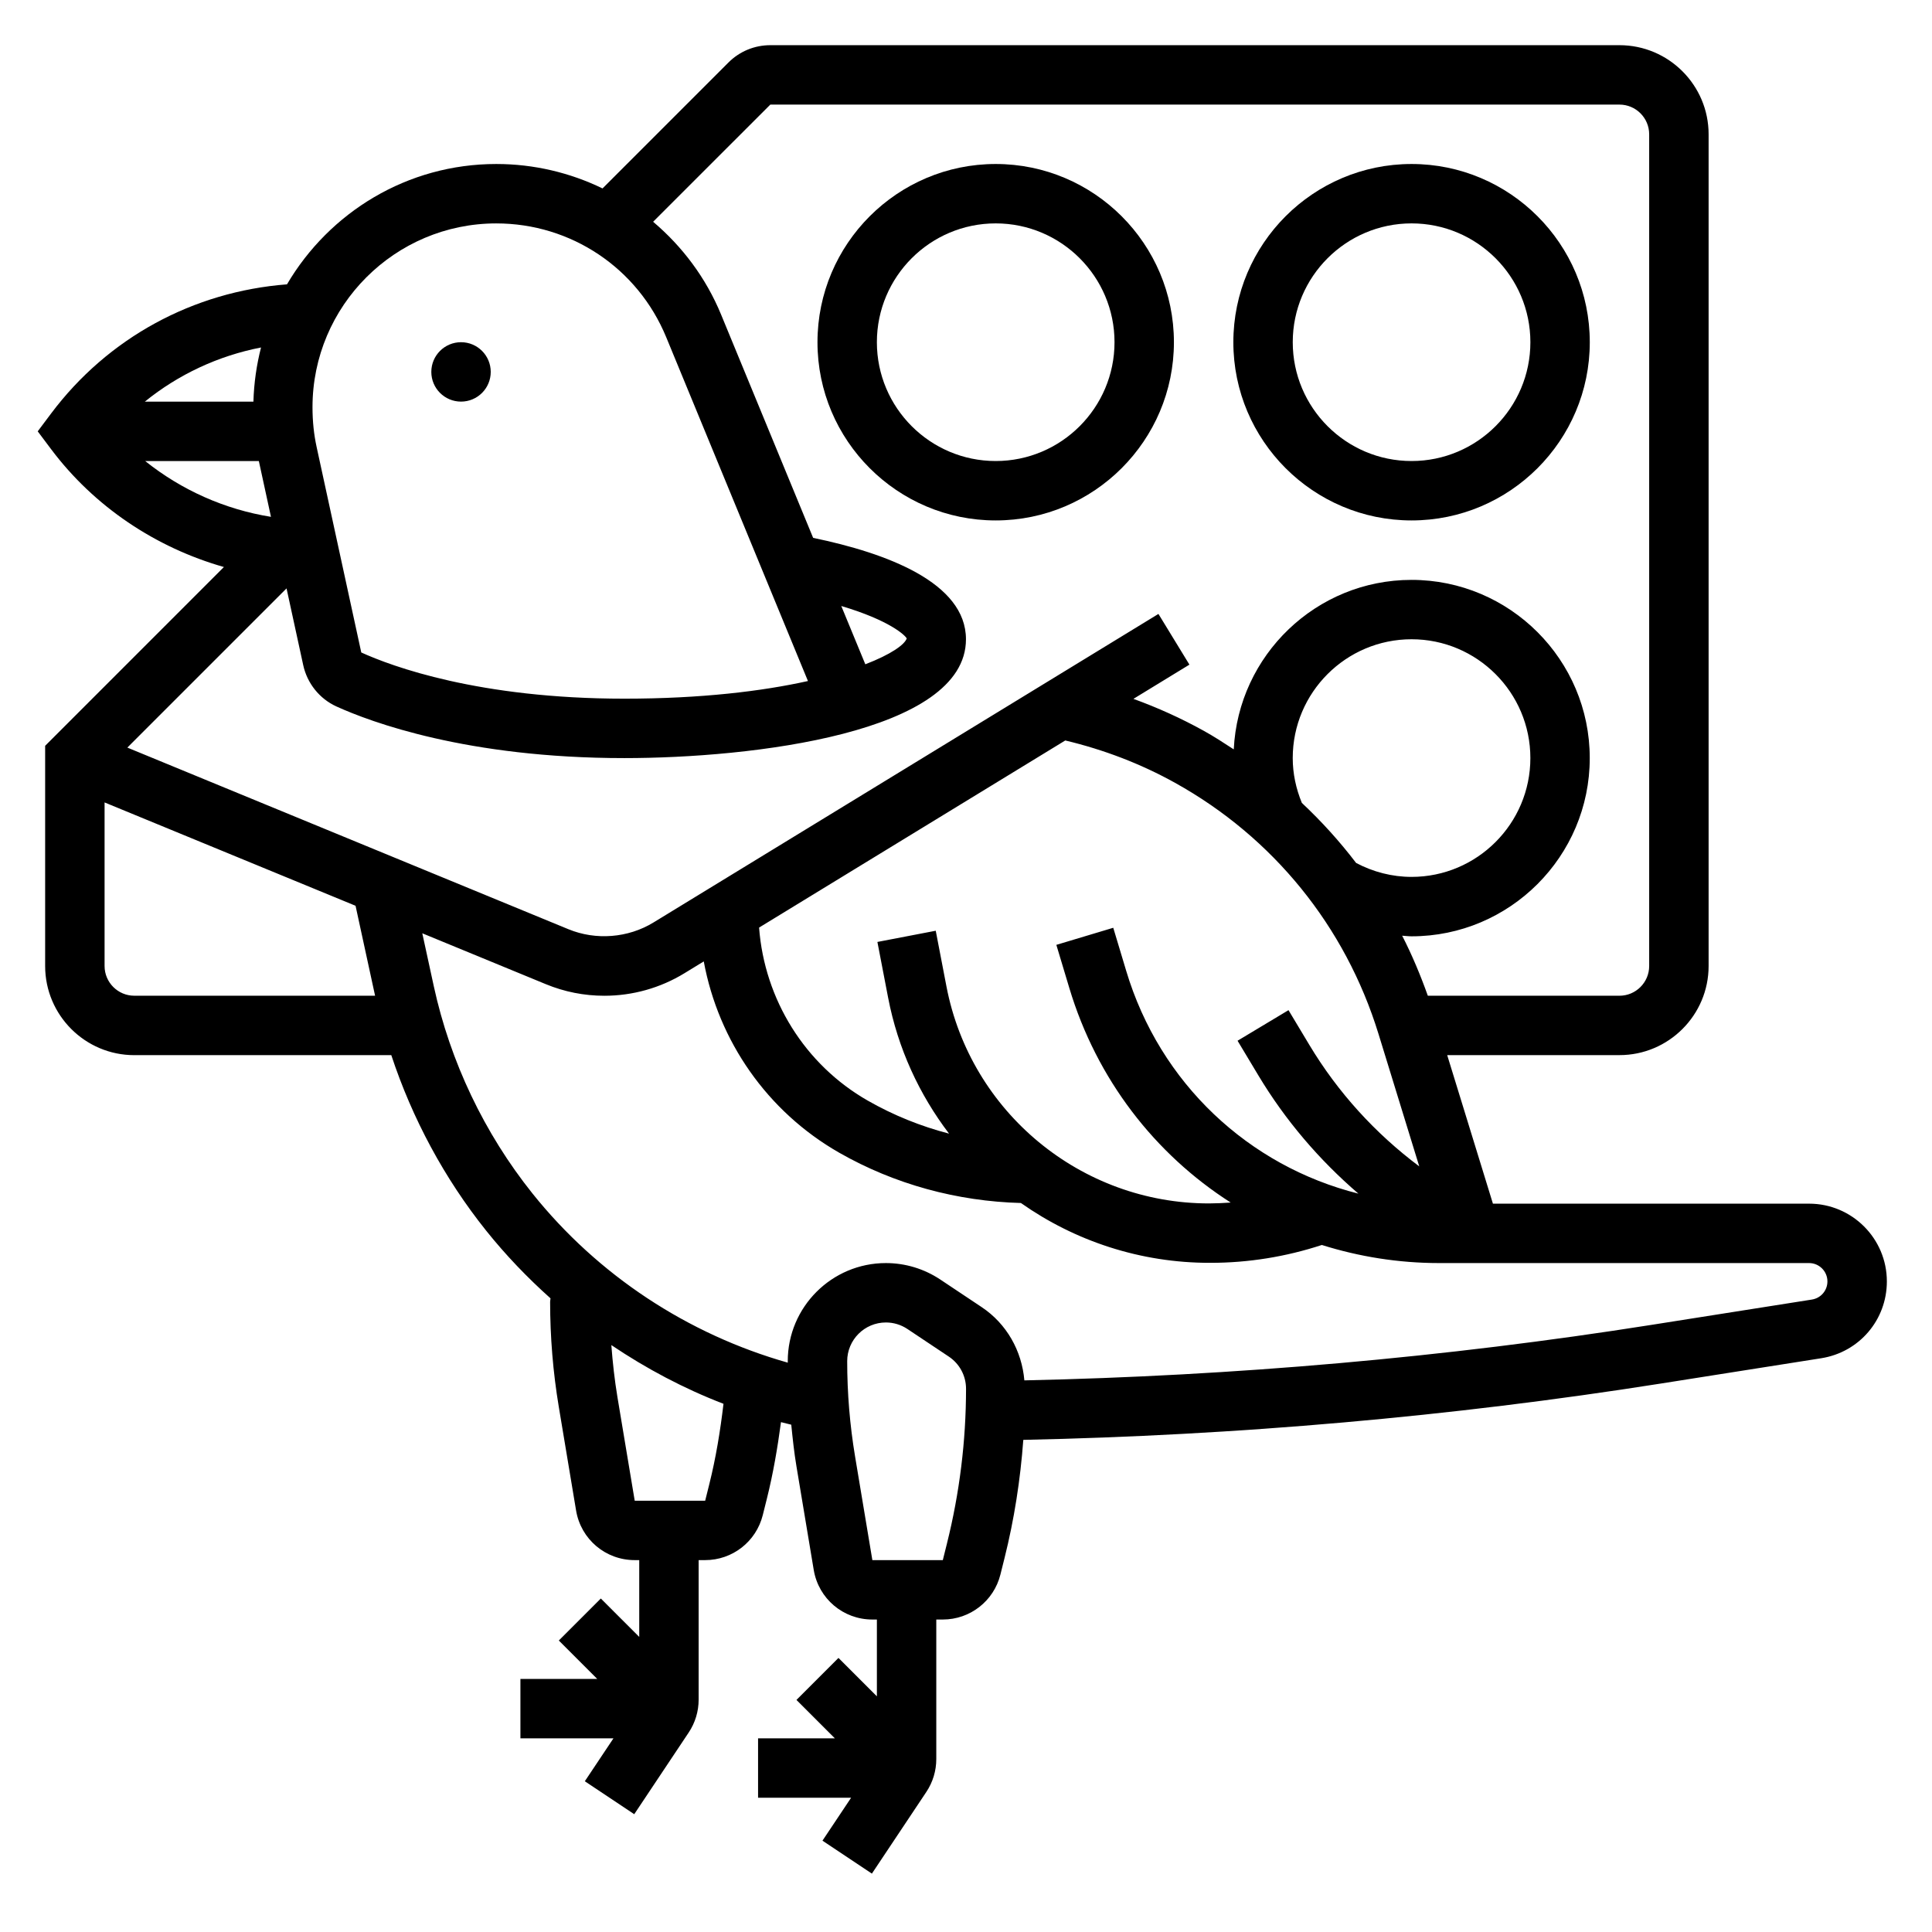
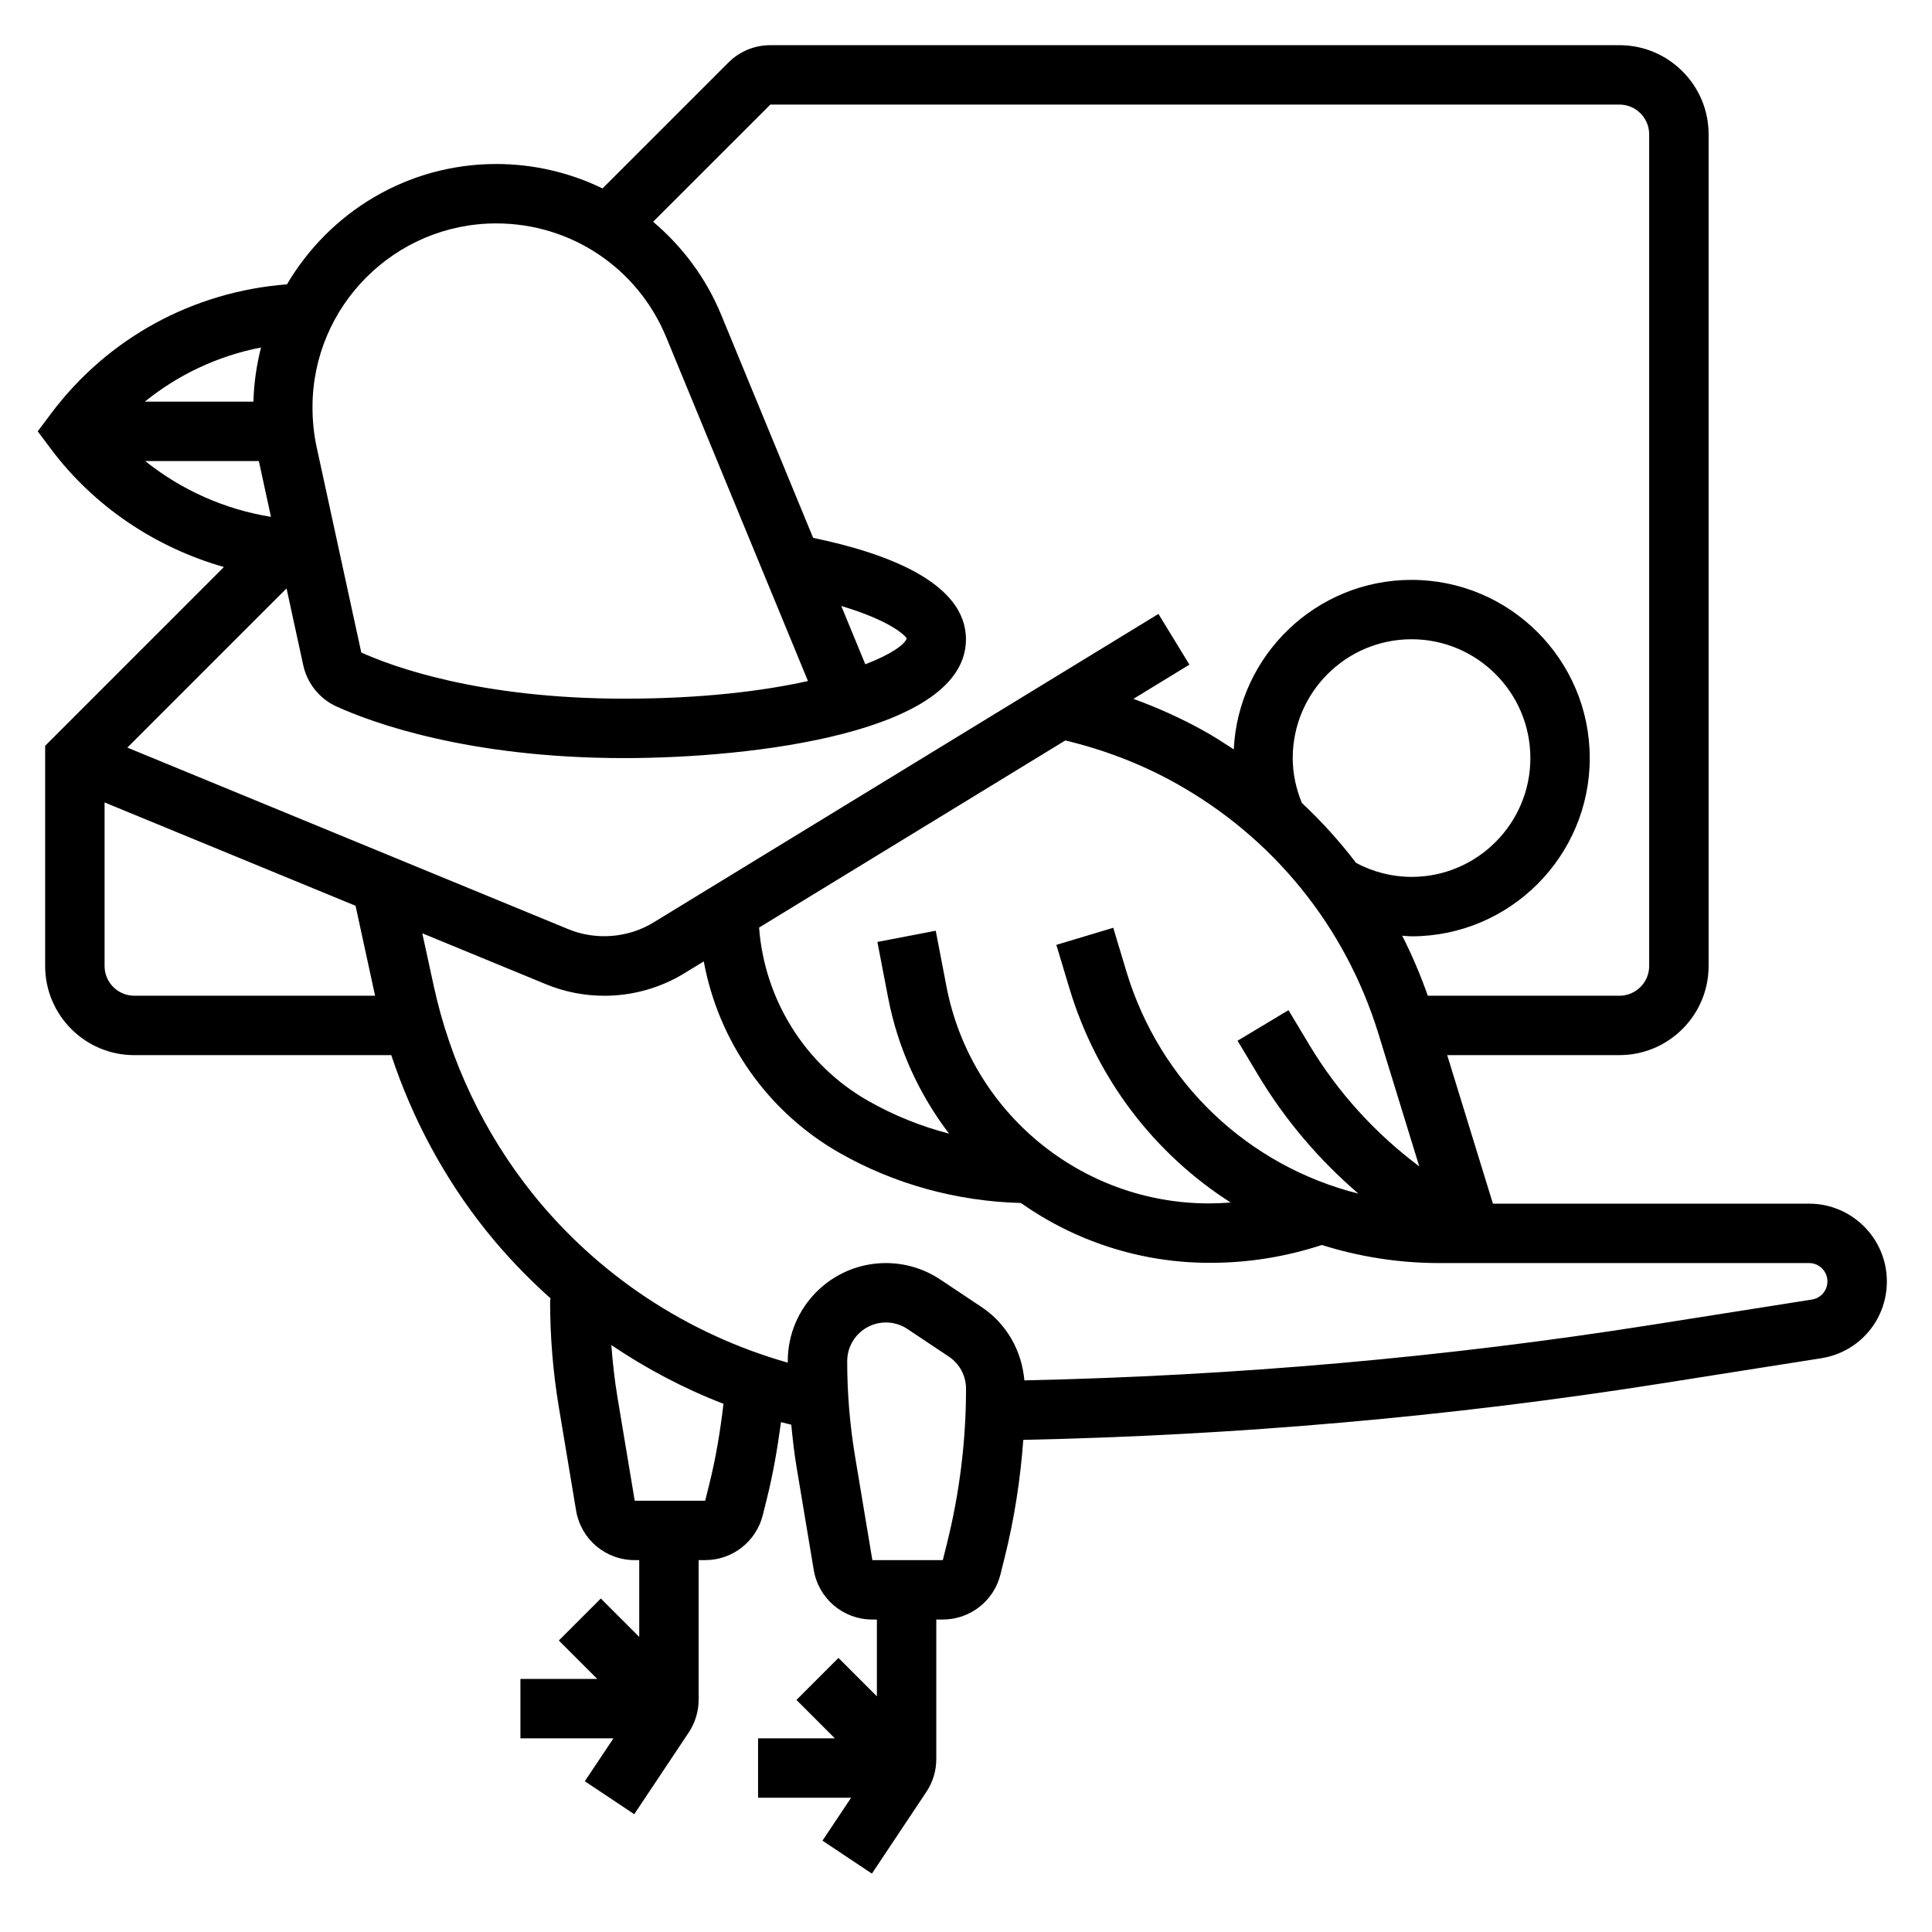
<svg xmlns="http://www.w3.org/2000/svg" fill="#000000" width="800px" height="800px" version="1.1" viewBox="144 144 512 512">
  <g>
-     <path d="m274.05 242.56c0 4.348-3.523 7.871-7.871 7.871-4.348 0-7.875-3.523-7.875-7.871s3.527-7.871 7.875-7.871c4.348 0 7.871 3.523 7.871 7.871" />
    <path d="m623.42 462.98h-83.781l-12.117-39.363h45.66c13.02 0 23.617-10.598 23.617-23.617v-220.41c0-13.02-10.598-23.617-23.617-23.617h-225.03c-4.203 0-8.156 1.637-11.129 4.613l-33.348 33.348c-8.586-4.164-18.16-6.473-28.156-6.473-23.617 0-44.242 12.809-55.465 31.891-24.84 1.922-47.449 14.145-62.516 34.234l-3.543 4.723 3.543 4.723c11.43 15.242 27.727 26.086 45.801 31.234l-47.375 47.379v58.363c0 13.02 10.598 23.617 23.617 23.617h68.117c5.551 16.809 14.066 32.66 25.113 46.477 5.195 6.496 10.934 12.477 17.082 17.973-0.012 0.305-0.105 0.594-0.105 0.91 0 9.297 0.77 18.664 2.297 27.836l4.582 27.473c1.27 7.621 7.805 13.152 15.535 13.152h1.203v20.355l-10.18-10.18-11.133 11.133 10.18 10.18h-20.355v15.742h24.656l-7.59 11.375 13.098 8.73 14.422-21.633c1.73-2.598 2.644-5.613 2.644-8.73v-36.973h1.723c7.234 0 13.516-4.902 15.273-11.926l1.094-4.383c1.66-6.644 2.816-13.43 3.731-20.254 0.906 0.234 1.812 0.457 2.723 0.676 0.371 3.684 0.762 7.367 1.371 11.004l4.582 27.473c1.27 7.621 7.805 13.156 15.535 13.156h1.203v20.355l-10.18-10.18-11.133 11.133 10.18 10.18h-20.355v15.742h24.656l-7.59 11.375 13.098 8.73 14.422-21.633c1.73-2.598 2.644-5.613 2.644-8.73v-36.973h1.723c7.234 0 13.516-4.902 15.273-11.926l1.094-4.383c2.566-10.266 4.195-20.75 4.969-31.301 56.457-1.188 113.27-6.133 169-14.934l42.461-6.699c10.078-1.598 17.391-10.164 17.391-20.359 0-11.367-9.242-20.605-20.609-20.605zm-180.97-61.711-3.426-11.398-15.082 4.527 3.426 11.398c7.273 24.254 22.703 44.059 42.777 56.891-1.914 0.133-3.824 0.227-5.746 0.234-33.922 0-63.172-24.176-69.574-57.48l-2.844-14.785-15.461 2.969 2.844 14.785c2.59 13.469 8.266 25.664 16.145 36.016-7.461-1.938-14.711-4.848-21.547-8.754-16.688-9.531-27.371-26.852-28.797-45.855l81.145-49.586c10.164 2.426 19.957 6.148 29.094 11.227 26.008 14.445 45.145 38.062 53.898 66.496l10.816 35.148c-11.652-8.73-21.586-19.609-29.148-32.227l-5.504-9.172-13.5 8.102 5.504 9.172c7.133 11.895 16.129 22.41 26.52 31.348-29.059-7.312-52.59-29.203-61.539-59.055zm44.137-56.371c0-17.367 14.121-31.488 31.488-31.488s31.488 14.121 31.488 31.488c0 17.367-14.121 31.488-31.488 31.488-5.148 0-10.188-1.309-14.695-3.699-4.336-5.691-9.141-10.996-14.375-15.91-1.543-3.762-2.418-7.738-2.418-11.879zm-138.44-173.18h225.03c4.336 0 7.871 3.535 7.871 7.871v220.42c0 4.336-3.535 7.871-7.871 7.871h-50.789c-1.953-5.473-4.18-10.801-6.801-15.91 0.824 0.047 1.652 0.164 2.484 0.164 26.047 0 47.23-21.184 47.23-47.23s-21.184-47.23-47.23-47.23c-25.262 0-45.902 19.957-47.113 44.918-2.59-1.684-5.172-3.387-7.902-4.894-6.008-3.336-12.258-6.156-18.688-8.492l14.84-9.07-8.211-13.438-133.82 81.77c-6.723 4.109-15.258 4.785-22.539 1.785l-116.89-48.133 42.188-42.188 4.418 20.324c1.047 4.832 4.328 8.926 8.785 10.957 9.051 4.117 34.637 13.691 76.324 13.691 33.621 0 90.527-6.629 90.527-31.488 0-15.051-21.113-22.867-40.5-26.875l-24.395-59.176c-4.031-9.785-10.312-18.074-18.012-24.594zm-135.55 94.465 3.211 14.785c-12.211-1.957-23.719-7.09-33.328-14.785zm154.35 38.414c12.848 3.816 16.957 7.793 17.344 8.598-0.566 1.66-4.203 4.242-10.973 6.848zm-91.426-101.39c19.812 0 37.488 11.84 45.035 30.164l37.559 91.109c-12.016 2.672-28.199 4.676-48.645 4.676-38.621 0-61.691-8.59-69.73-12.242l-11.809-54.34c-0.746-3.398-1.117-6.879-1.117-10.664 0-26.859 21.848-48.703 48.707-48.703zm-64.363 47.23h-28.773c8.926-7.227 19.438-12.137 30.789-14.352-1.18 4.613-1.875 9.41-2.016 14.352zm-39.445 149.57v-43.352l66.512 27.387 5.176 23.836h-63.816c-4.336 0-7.871-3.535-7.871-7.871zm160.26 137.31-1.094 4.387h-18.672l-4.582-27.473c-0.754-4.551-1.266-9.148-1.613-13.77 9.297 6.258 19.23 11.523 29.719 15.562-0.844 7.172-2.012 14.32-3.758 21.293zm62.977 15.746-1.094 4.383h-18.672l-4.582-27.473c-1.387-8.32-2.086-16.812-2.086-25.246 0-5.66 4.598-10.258 10.258-10.258 2.031 0 4 0.598 5.691 1.723l10.98 7.32c2.859 1.906 4.566 5.094 4.566 8.535-0.008 13.809-1.711 27.609-5.062 41.016zm229.24-64.668-42.453 6.699c-54.828 8.66-110.72 13.531-166.27 14.719-0.676-7.832-4.684-14.988-11.305-19.406l-10.98-7.32c-4.285-2.848-9.277-4.359-14.414-4.359-14.344 0-26.004 11.66-26.004 26 0 0.133 0.016 0.262 0.016 0.395-26.566-7.535-50.34-23.184-67.684-44.855-12.754-15.949-21.789-34.93-26.129-54.875l-3.055-14.059 32.738 13.484c4.945 2.039 10.164 3.07 15.508 3.07 7.496 0 14.84-2.062 21.238-5.977l5.109-3.125c3.891 21.051 16.766 39.762 35.895 50.695 14.68 8.383 31.285 12.879 48.152 13.328 14.289 10.059 31.668 15.902 50.23 15.855 10.051 0 19.973-1.605 29.52-4.731 9.848 3.094 20.277 4.793 31.078 4.793h98.043c2.68 0 4.863 2.18 4.863 4.863 0 2.402-1.727 4.426-4.102 4.805z" />
-     <path d="m518.08 281.92c26.047 0 47.23-21.184 47.23-47.23s-21.184-47.23-47.23-47.23-47.23 21.184-47.23 47.23 21.184 47.23 47.23 47.23zm0-78.719c17.367 0 31.488 14.121 31.488 31.488s-14.121 31.488-31.488 31.488-31.488-14.121-31.488-31.488 14.125-31.488 31.488-31.488z" />
-     <path d="m407.87 281.92c26.047 0 47.23-21.184 47.23-47.23s-21.184-47.23-47.23-47.23-47.23 21.184-47.23 47.23c-0.004 26.047 21.18 47.23 47.23 47.23zm0-78.719c17.367 0 31.488 14.121 31.488 31.488s-14.121 31.488-31.488 31.488c-17.367 0-31.488-14.121-31.488-31.488s14.121-31.488 31.488-31.488z" />
  </g>
</svg>